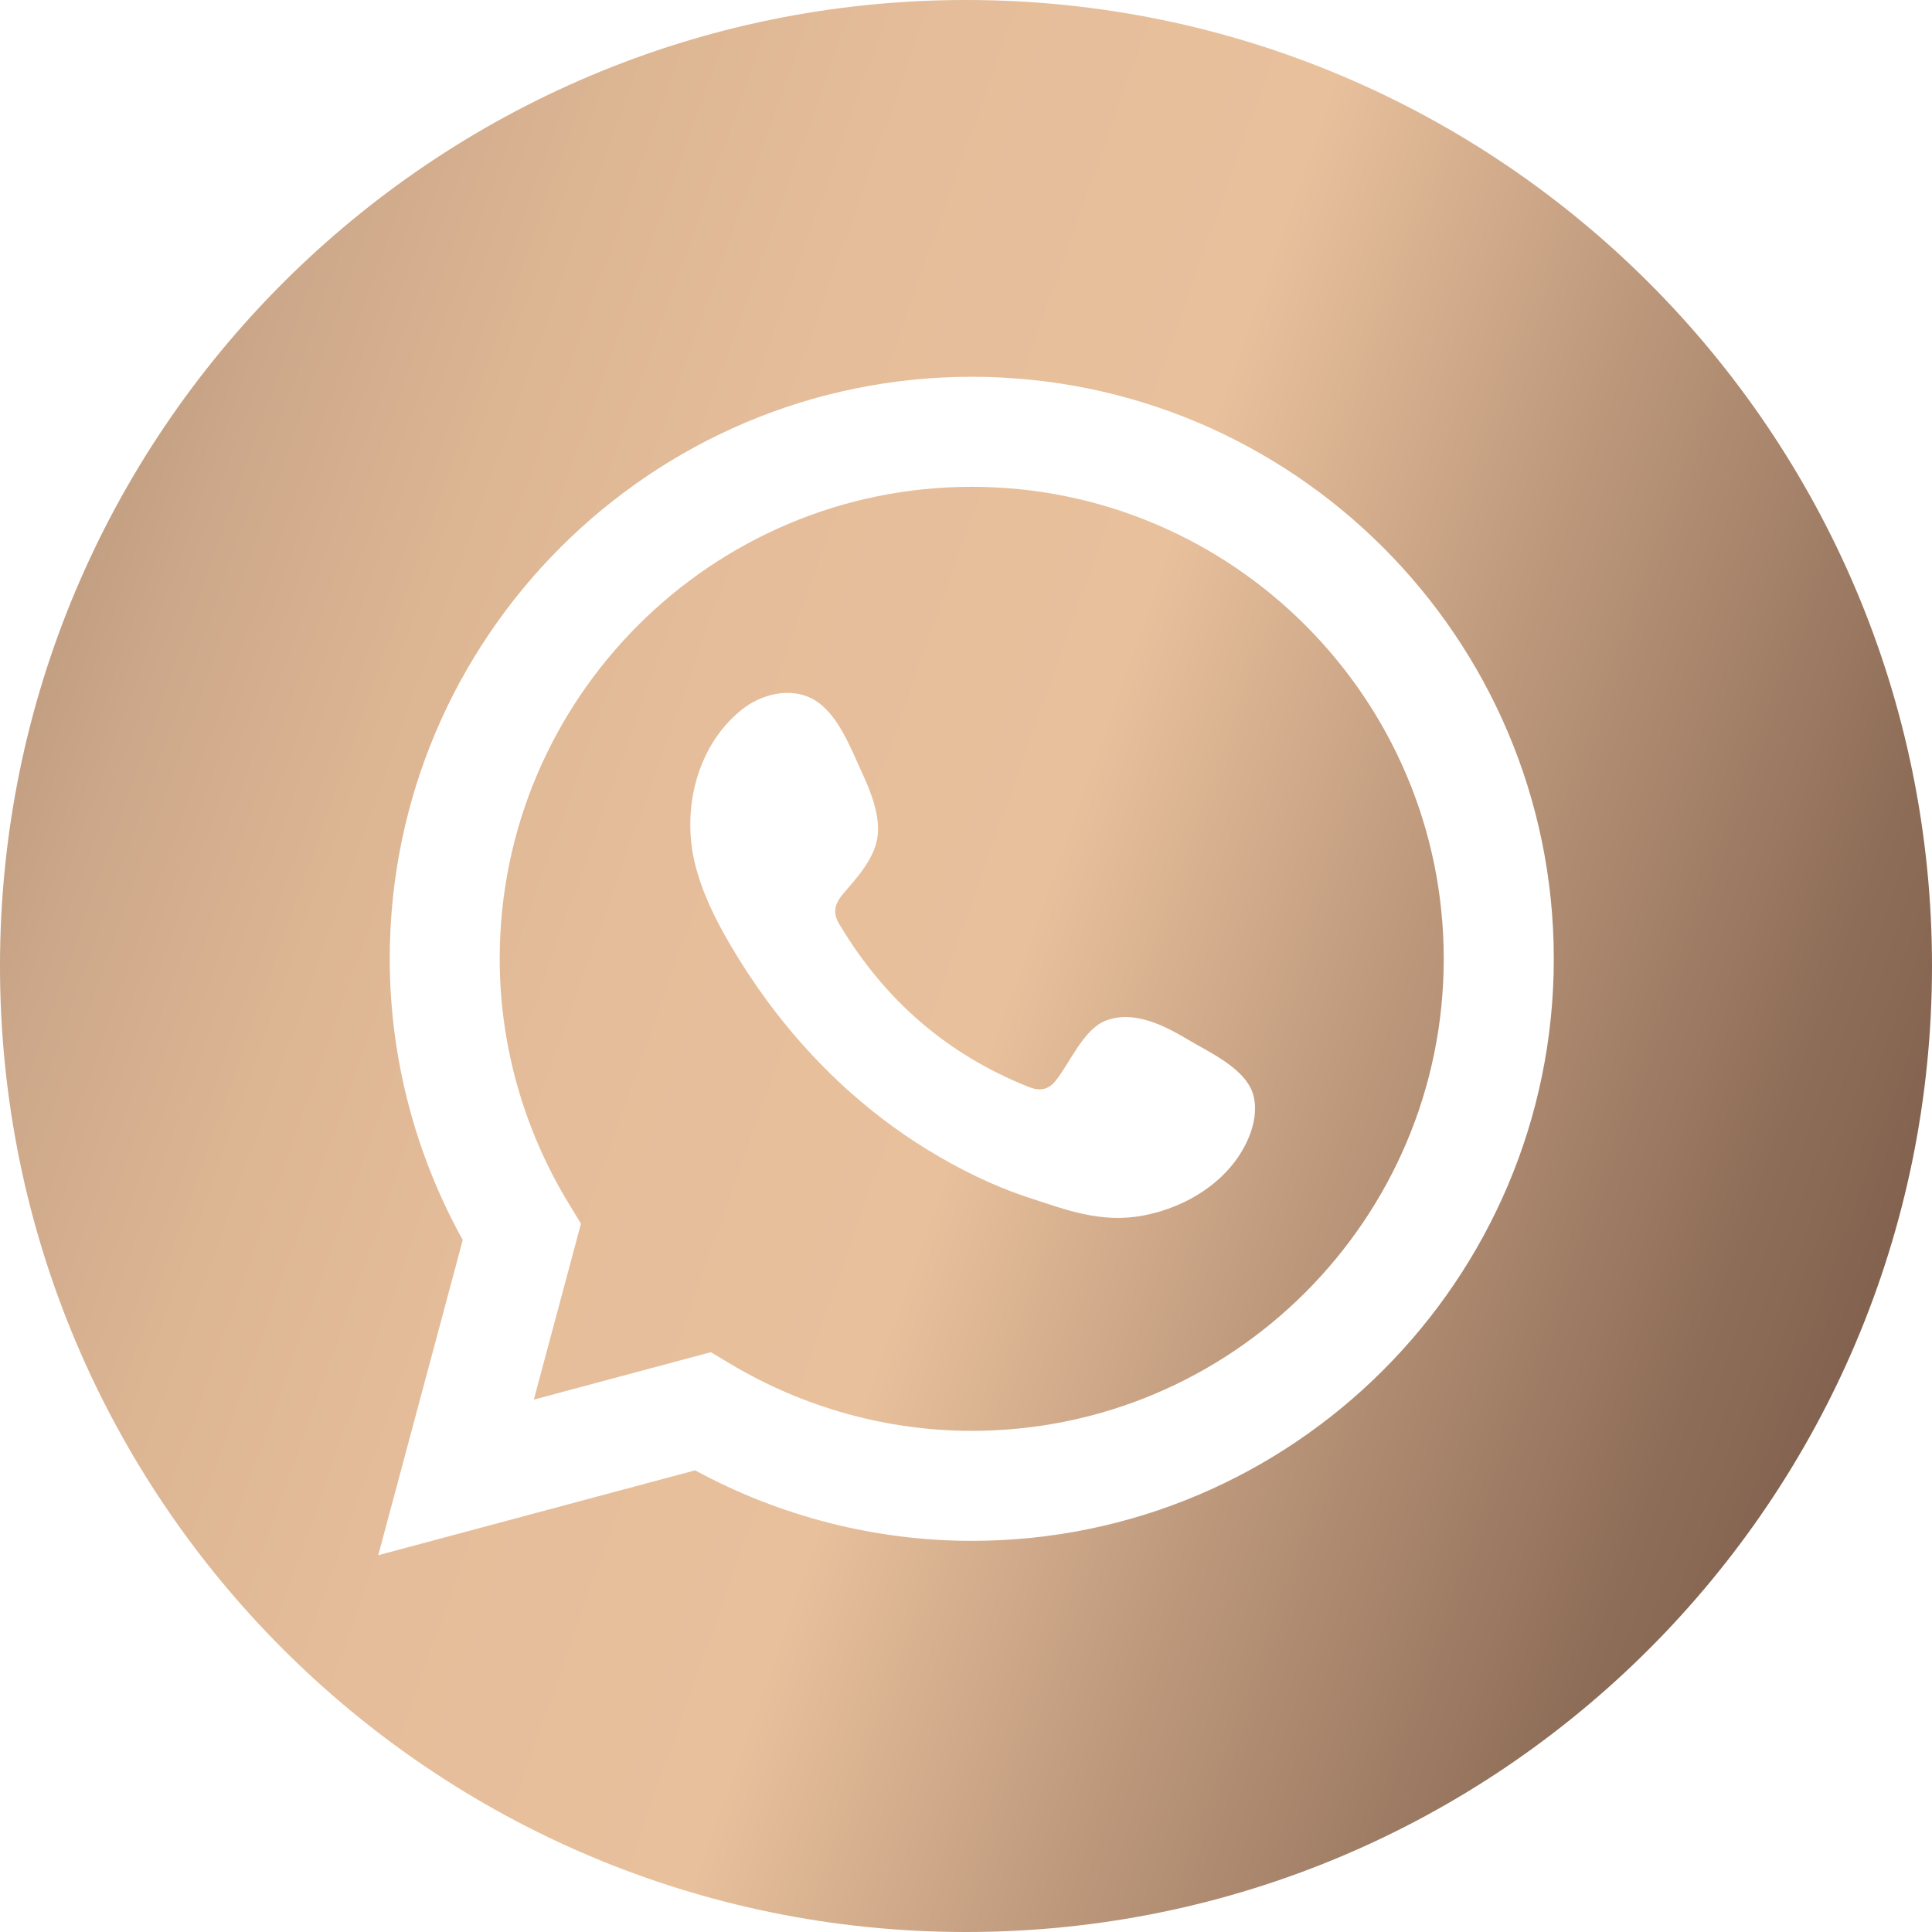
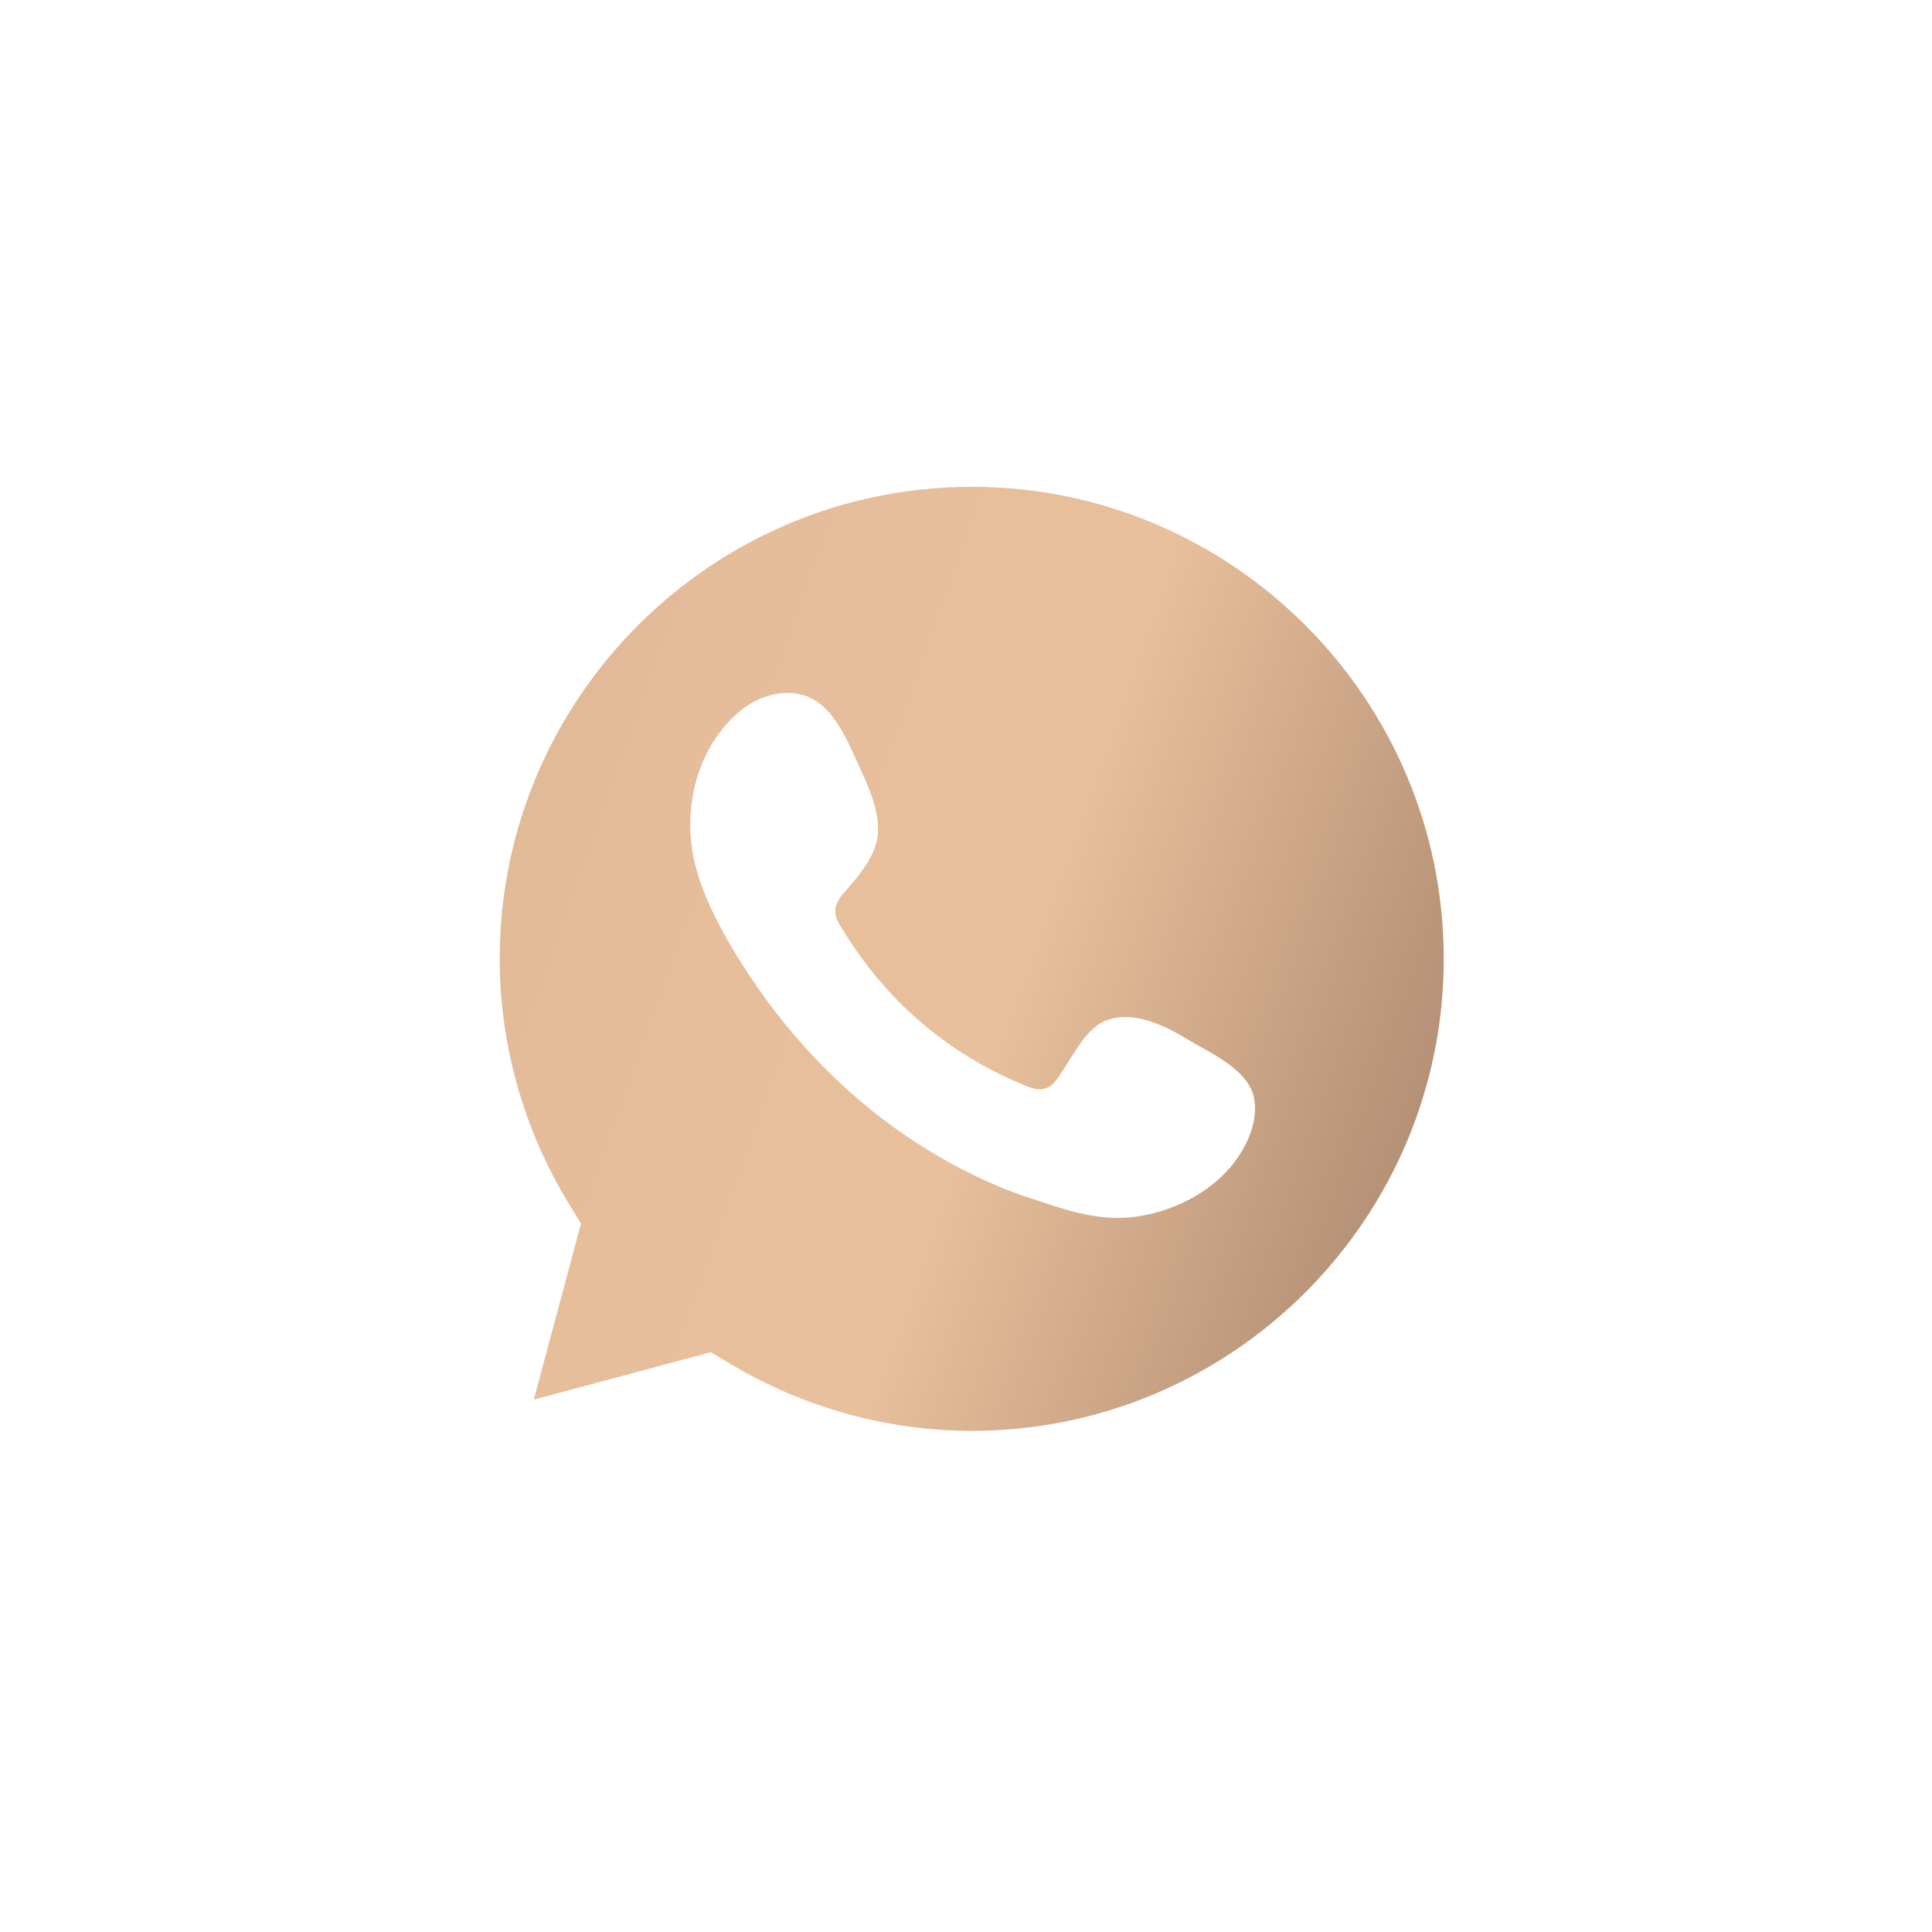
<svg xmlns="http://www.w3.org/2000/svg" xmlns:xlink="http://www.w3.org/1999/xlink" id="Camada_1" data-name="Camada 1" viewBox="0 0 1068.28 1068.28">
  <defs>
    <style>      .cls-1 {        fill: url(#Gradiente_sem_nome_16-2);      }      .cls-2 {        fill: url(#Gradiente_sem_nome_16);      }    </style>
    <linearGradient id="Gradiente_sem_nome_16" data-name="Gradiente sem nome 16" x1="-684.27" y1="121.52" x2="1840.33" y2="1020.75" gradientUnits="userSpaceOnUse">
      <stop offset=".17" stop-color="#7c5f51" />
      <stop offset=".21" stop-color="#9b7a66" />
      <stop offset=".25" stop-color="#b69379" />
      <stop offset=".3" stop-color="#cca789" />
      <stop offset=".35" stop-color="#dcb593" />
      <stop offset=".41" stop-color="#e5bd9a" />
      <stop offset=".49" stop-color="#e8c09c" />
      <stop offset=".56" stop-color="#bf9a7d" />
      <stop offset=".65" stop-color="#8e6d58" />
      <stop offset=".74" stop-color="#6b4d3d" />
      <stop offset=".8" stop-color="#55392c" />
      <stop offset=".84" stop-color="#4e3227" />
    </linearGradient>
    <linearGradient id="Gradiente_sem_nome_16-2" data-name="Gradiente sem nome 16" x1="-677.52" y1="102.56" x2="1847.08" y2="1001.79" xlink:href="#Gradiente_sem_nome_16" />
  </defs>
  <path class="cls-2" d="m537.3,269.18h0c-143.91,0-260.99,117.07-260.99,260.99,0,47.52,13.2,94.31,38.17,135.32l6.77,11.11-26.08,97.31,97.86-26.23h.01l11.03,6.59c40.5,24.13,86.58,36.9,133.23,36.9,143.91,0,261-117.08,261-261s-117.09-260.99-261-260.99h0Zm153.29,359.54h0c-9.71,23.58-33.83,38.73-58.3,43.37-23.37,4.44-42.65-3-64.29-10.15-19.29-6.37-37.93-15.66-55.23-26.26-34.63-21.21-64.53-49.59-88.57-82.24-7.35-9.98-14.15-20.35-20.42-31.05-8.31-14.19-15.69-29.1-19.56-45.08-1.61-6.64-2.45-13.51-2.53-20.39-.27-24.22,8.97-48.65,28.12-64.25,11.1-9.04,27.5-12.98,39.96-5.94,13.55,7.66,20.57,26.94,26.85,40.47,4.91,10.59,10.49,24.49,8.46,36.37-2.03,11.89-11.43,21.9-18.93,30.72-5.06,5.96-5.81,11.02-1.61,17.45,24.8,41.34,59.24,71.34,104.18,89.24,6.12,2.46,10.87,1.69,14.85-3.22,7.75-9.57,15.4-28.31,27.37-33.21,15.61-6.39,32.84,2.46,46.09,10.38l-.03-.02c12.33,7.37,32.96,16.44,36.29,31.68,1.61,7.37.17,15.15-2.7,22.13h0Z" />
-   <path class="cls-1" d="m534.14,0C239.15,0,0,239.14,0,534.14s239.14,534.14,534.14,534.14c295-.01,534.14-239.15,534.14-534.15S829.13,0,534.14,0Zm3.19,852h-.01c-53.27,0-105.89-13.45-152.98-38.99l-175.19,46.93,46.72-174.3c-26.45-47.72-40.37-101.19-40.37-155.47,0-177.45,144.37-321.83,321.83-321.83s321.83,144.37,321.83,321.83-144.37,321.83-321.83,321.83h0Z" />
</svg>